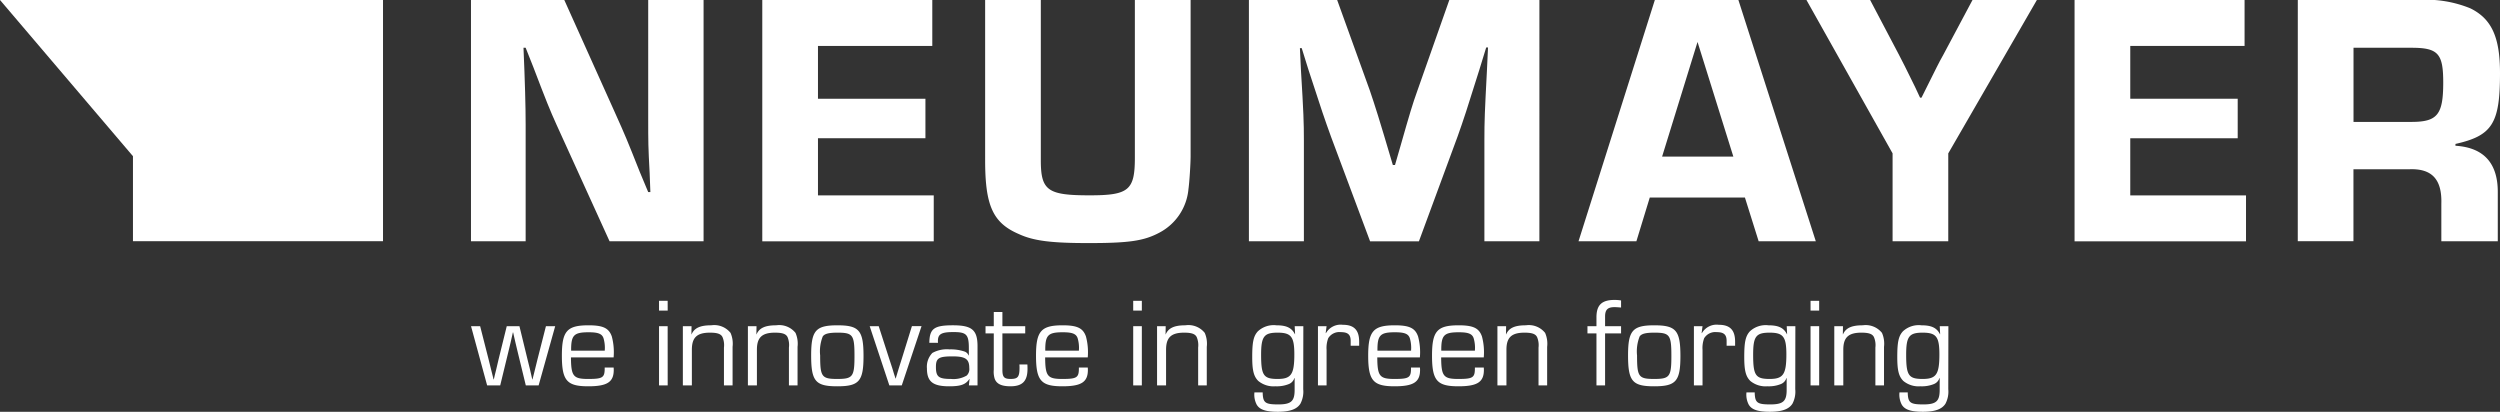
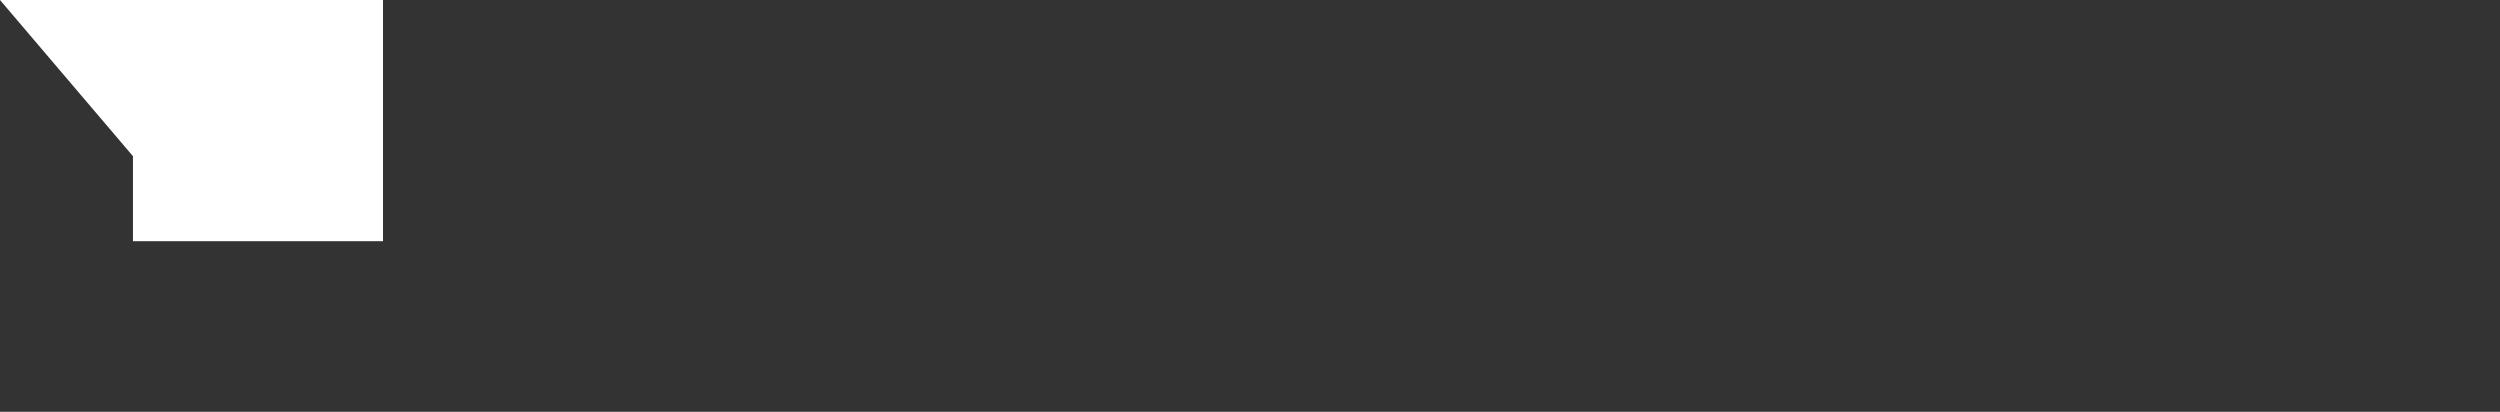
<svg xmlns="http://www.w3.org/2000/svg" width="246.953" height="40.677" viewBox="0 0 246.953 40.677">
  <rect x="0" y="0" width="246.953" height="40.677" fill="#333333" stroke="none" />
  <defs>
    <clipPath id="a">
-       <path data-name="Rechteck 133" fill="none" d="M0 0h246.953v40.677H0z" />
-     </clipPath>
+       </clipPath>
  </defs>
  <g data-name="Gruppe 896">
    <path data-name="Pfad 3385" d="M0 0l13.134 15.429v8.4h24.7V0z" fill="#fff" />
    <g data-name="Gruppe 895">
      <g data-name="Gruppe 894" clip-path="url(#a)" fill="#fff">
-         <path data-name="Pfad 3386" d="M69.5 23.834h-9.286l-5.252-11.542c-.644-1.429-.965-2.214-2.287-5.681l-.751-1.893h-.213c.142 3.286.213 5.788.213 7.574v11.542h-5.4V0h9.218l4.967 11.042c1.108 2.466 1.18 2.644 2.5 5.967l.822 1.966h.214l-.071-1.859c-.143-2.679-.143-3-.143-5.537V0H69.5z" />
        <path data-name="Pfad 3387" d="M80.8 9.755h10.615v3.9H80.8V19.3h11.436v4.539H75.3V0h16.793v4.538H80.8z" />
-         <path data-name="Pfad 3388" d="M117.61 0v15.437c0 .643-.107 2.5-.214 3.252a5.4 5.4 0 01-2.859 4.287c-1.536.822-3 1.036-7 1.036-3.68 0-5.432-.214-6.9-.894-2.573-1.106-3.324-2.822-3.324-7.288V0h5.5v15.83c0 3 .678 3.465 4.823 3.465 3.859 0 4.467-.5 4.467-3.716V0z" />
+         <path data-name="Pfad 3388" d="M117.61 0c0 .643-.107 2.5-.214 3.252a5.4 5.4 0 01-2.859 4.287c-1.536.822-3 1.036-7 1.036-3.68 0-5.432-.214-6.9-.894-2.573-1.106-3.324-2.822-3.324-7.288V0h5.5v15.83c0 3 .678 3.465 4.823 3.465 3.859 0 4.467-.5 4.467-3.716V0z" />
        <path data-name="Pfad 3389" d="M152.062 23.834h-5.432v-10c0-1.929.036-2.751.251-6.861l.107-2.286h-.179L146.13 6.9c-1.215 3.894-1.572 4.966-2.144 6.573l-3.823 10.363h-4.824l-3.858-10.326c-.644-1.787-.93-2.609-2.216-6.575l-.679-2.18h-.179l.107 2.252c.25 4.073.286 5.145.286 6.824v10h-5.431V0h8.718l3.213 8.9c.535 1.573.893 2.681 2.287 7.4h.213l.537-1.858c.929-3.253 1.179-4.109 1.679-5.5L143.165 0h8.9z" />
        <path data-name="Pfad 3390" d="M162.967 19.51l-1.322 4.323h-5.717L163.467 0h8.254l7.646 23.833h-5.645l-1.357-4.323zm4.717-15.365l-3.5 11.327h7.039z" />
        <path data-name="Pfad 3391" d="M192.452 15.151v8.682h-5.5v-8.682L178.444 0h6.29l2.858 5.431c.357.679.607 1.179 1.573 3.145l.5 1.072h.143l.535-1.072c.929-1.858 1.144-2.322 1.609-3.145L194.846 0h6.36z" />
-         <path data-name="Pfad 3392" d="M210.43 9.755h10.613v3.9H210.43V19.3h11.434v4.539h-16.936V0h16.793v4.538H210.43z" />
        <path data-name="Pfad 3393" d="M226.98 0h11.862a11.555 11.555 0 015.181.823c2.109 1.036 2.93 2.858 2.93 6.395 0 4.967-.75 6.182-4.4 7v.18c2.824.178 4.217 1.751 4.181 4.681v4.752h-5.575v-3.713c.072-2.394-.928-3.467-3.108-3.4h-5.574v7.111h-5.5zm11.22 12.042c2.572 0 3.145-.714 3.145-3.894 0-2.859-.5-3.43-3.145-3.43h-5.717v7.324z" />
        <path data-name="Pfad 3394" d="M53.206 38.071H51.94l-.788-3.245-.239-1-.112-.489-.113-.5h-.025l-.113.5-.112.5-.239.989-.788 3.245H48.12l-1.591-5.85h.9l.827 3.244.25 1.015.125.5.126.5h.024l.114-.5.125-.5.238-1.015.8-3.244h1.253l.789 3.244.251 1.015.113.5.113.5h.023l.126-.5.125-.5.25-1.015.827-3.244h.915z" />
        <path data-name="Pfad 3395" d="M60.614 36.305a2.187 2.187 0 01.012.238c0 1.2-.65 1.616-2.517 1.616-2.117 0-2.606-.564-2.606-3.031 0-2.418.5-2.994 2.631-2.994 1.441 0 2.017.275 2.305 1.115a6.051 6.051 0 01.175 2.054H56.4c.013 1.853.226 2.13 1.691 2.13s1.654-.126 1.641-1.128zm-.877-1.666a3.345 3.345 0 00-.125-1.24c-.15-.426-.526-.577-1.465-.577-1.466 0-1.742.289-1.729 1.817z" />
        <path data-name="Pfad 3396" d="M65.955 30.68H65.1v-.965h.852zm0 7.391H65.1v-5.85h.852z" />
        <path data-name="Pfad 3397" d="M68.311 32.221l-.012.8.012.012c.275-.639.852-.9 1.954-.9a2.057 2.057 0 011.9.752 2.661 2.661 0 01.2 1.378v3.808h-.852v-3.734a2.049 2.049 0 00-.138-1.027c-.15-.325-.514-.45-1.24-.45-1.29 0-1.791.476-1.791 1.691v3.52h-.89v-5.85z" />
        <path data-name="Pfad 3398" d="M74.729 32.221l-.012.8.012.012c.275-.639.852-.9 1.954-.9a2.057 2.057 0 011.9.752 2.661 2.661 0 01.2 1.378v3.808h-.852v-3.734a2.048 2.048 0 00-.131-1.027c-.15-.325-.514-.45-1.24-.45-1.29 0-1.791.476-1.791 1.691v3.52h-.89v-5.85z" />
        <path data-name="Pfad 3399" d="M85.3 35.166c0 2.492-.438 2.993-2.593 2.993s-2.58-.5-2.58-3.057c0-2.455.45-2.968 2.592-2.968s2.581.5 2.581 3.032m-4.033-1.917a3.989 3.989 0 00-.251 1.867c0 2.1.151 2.317 1.691 2.317s1.7-.225 1.7-2.281c0-2.078-.163-2.292-1.692-2.292-.863 0-1.277.114-1.452.389" />
        <path data-name="Pfad 3400" d="M89.078 38.071h-1.227l-1.942-5.85h.891l1.025 3.179.327 1 .15.5.163.5h.012l.15-.5.151-.5.313-.99.99-3.194h.951z" />
-         <path data-name="Pfad 3401" d="M91.8 33.861c.026-1.4.464-1.728 2.331-1.728 1.891 0 2.43.464 2.43 2.079v3.859h-.852l.063-.626-.013-.013c-.363.551-.852.727-1.991.727-1.629 0-2.205-.464-2.205-1.779a1.954 1.954 0 01.538-1.516 2.976 2.976 0 011.7-.351 4.213 4.213 0 011.478.213.648.648 0 01.4.389l.025-.013v-.7c0-1.366-.238-1.6-1.528-1.6-1.178 0-1.528.2-1.528.877v.187zm.652 2.381c0 .977.263 1.19 1.478 1.19a2.581 2.581 0 001.566-.338.881.881 0 00.251-.74c0-.889-.376-1.151-1.654-1.151-1.366 0-1.641.175-1.641 1.039" />
        <path data-name="Pfad 3402" d="M101.273 32.935h-2.255v3.582c0 .726.163.915.814.915.714 0 .877-.2.877-1.115 0-.087 0-.163-.012-.313h.788c.013.176.013.35.013.438 0 1.2-.5 1.716-1.678 1.716-.9 0-1.378-.237-1.566-.751a2.365 2.365 0 01-.088-.89v-3.582h-.814v-.714h.814v-1.4h.852v1.4h2.255z" />
        <path data-name="Pfad 3403" d="M107.45 36.305a2.187 2.187 0 01.012.238c0 1.2-.65 1.616-2.517 1.616-2.117 0-2.606-.564-2.606-3.031 0-2.418.5-2.994 2.631-2.994 1.441 0 2.017.275 2.305 1.115a6.051 6.051 0 01.175 2.054h-4.209c.013 1.853.226 2.13 1.691 2.13s1.654-.126 1.641-1.128zm-.877-1.666a3.345 3.345 0 00-.125-1.24c-.15-.426-.526-.577-1.465-.577-1.466 0-1.742.289-1.729 1.817z" />
        <path data-name="Pfad 3404" d="M112.792 30.68h-.852v-.965h.852zm0 7.391h-.852v-5.85h.852z" />
        <path data-name="Pfad 3405" d="M115.148 32.221l-.012.8.012.012c.275-.639.852-.9 1.954-.9a2.057 2.057 0 011.905.752 2.661 2.661 0 01.2 1.378v3.808h-.852v-3.734a2.049 2.049 0 00-.138-1.027c-.15-.325-.514-.45-1.24-.45-1.29 0-1.791.476-1.791 1.691v3.52h-.89v-5.85z" />
        <path data-name="Pfad 3406" d="M128.734 38.447a2.551 2.551 0 01-.277 1.429c-.35.551-1.052.8-2.23.8-1.2 0-1.815-.213-2.1-.727a2.124 2.124 0 01-.213-1.19h.815c.024 1.028.238 1.19 1.54 1.19 1.266 0 1.616-.313 1.616-1.428v-1.176h-.025a.929.929 0 01-.564.6 3.16 3.16 0 01-1.3.213 2.372 2.372 0 01-1.7-.526c-.45-.451-.6-1.027-.6-2.368 0-1.478.125-2.054.551-2.53a2.294 2.294 0 011.841-.6c.99 0 1.516.25 1.829.889l.013-.013-.038-.788h.853zm-4.16-3.407c0 2.042.239 2.393 1.629 2.393 1.34 0 1.653-.451 1.653-2.431 0-1.741-.313-2.142-1.653-2.142s-1.629.376-1.629 2.18" />
        <path data-name="Pfad 3407" d="M131.041 32.221l-.088.676.026.012a1.672 1.672 0 011.665-.826c1.115 0 1.616.526 1.616 1.666v.4h-.839v-.477c0-.614-.276-.863-.964-.863a1.293 1.293 0 00-1.253.6 2.755 2.755 0 00-.163 1.153v3.508h-.852v-5.85z" />
        <path data-name="Pfad 3408" d="M140.263 36.305a2.189 2.189 0 01.012.238c0 1.2-.65 1.616-2.517 1.616-2.117 0-2.606-.564-2.606-3.031 0-2.418.5-2.994 2.631-2.994 1.441 0 2.017.275 2.3 1.115a6.051 6.051 0 01.175 2.054h-4.209c.013 1.853.226 2.13 1.691 2.13s1.654-.126 1.641-1.128zm-.877-1.666a3.345 3.345 0 00-.125-1.24c-.15-.426-.526-.577-1.465-.577-1.466 0-1.742.289-1.729 1.817z" />
        <path data-name="Pfad 3409" d="M146.568 36.305a2.186 2.186 0 01.012.238c0 1.2-.65 1.616-2.517 1.616-2.117 0-2.606-.564-2.606-3.031 0-2.418.5-2.994 2.631-2.994 1.441 0 2.017.275 2.305 1.115a6.052 6.052 0 01.175 2.054h-4.209c.013 1.853.226 2.13 1.691 2.13s1.654-.126 1.641-1.128zm-.877-1.666a3.344 3.344 0 00-.125-1.24c-.15-.426-.526-.577-1.465-.577-1.466 0-1.742.289-1.729 1.817z" />
        <path data-name="Pfad 3410" d="M148.775 32.221l-.012.8.012.012c.275-.639.852-.9 1.954-.9a2.057 2.057 0 011.9.752 2.661 2.661 0 01.2 1.378v3.808h-.852v-3.734a2.049 2.049 0 00-.138-1.027c-.15-.325-.514-.45-1.24-.45-1.29 0-1.791.476-1.791 1.691v3.52h-.89v-5.85z" />
-         <path data-name="Pfad 3411" d="M157.7 32.935h-.889v-.714h.889v-.877c0-1.215.526-1.717 1.791-1.717a4.17 4.17 0 01.64.051v.7c-.315-.025-.477-.038-.652-.038-.676 0-.927.263-.927.927v.953h1.579v.714h-1.579v5.136h-.852z" />
        <path data-name="Pfad 3412" d="M165.994 35.166c0 2.492-.438 2.993-2.593 2.993s-2.58-.5-2.58-3.057c0-2.455.45-2.968 2.592-2.968s2.581.5 2.581 3.032m-4.033-1.917a3.989 3.989 0 00-.251 1.867c0 2.1.151 2.317 1.691 2.317s1.7-.225 1.7-2.281c0-2.078-.163-2.292-1.692-2.292-.863 0-1.277.114-1.452.389" />
        <path data-name="Pfad 3413" d="M168.178 32.221l-.089.676.026.012a1.674 1.674 0 011.666-.826c1.114 0 1.615.526 1.615 1.666v.4h-.839v-.477c0-.614-.276-.863-.964-.863a1.294 1.294 0 00-1.253.6 2.759 2.759 0 00-.162 1.153v3.508h-.852v-5.85z" />
        <path data-name="Pfad 3414" d="M177.337 38.447a2.553 2.553 0 01-.276 1.429c-.351.551-1.053.8-2.23.8-1.2 0-1.815-.213-2.1-.727a2.115 2.115 0 01-.213-1.19h.814c.024 1.028.238 1.19 1.54 1.19 1.266 0 1.616-.313 1.616-1.428v-1.176h-.024a.928.928 0 01-.565.6 3.154 3.154 0 01-1.3.213 2.375 2.375 0 01-1.7-.526c-.45-.451-.6-1.027-.6-2.368 0-1.478.125-2.054.551-2.53a2.294 2.294 0 011.841-.6c.991 0 1.517.25 1.829.889l.013-.013-.038-.788h.853zm-4.159-3.407c0 2.042.239 2.393 1.629 2.393 1.339 0 1.653-.451 1.653-2.431 0-1.741-.314-2.142-1.653-2.142-1.355 0-1.629.376-1.629 2.18" />
        <path data-name="Pfad 3415" d="M179.7 30.68h-.852v-.965h.852zm0 7.391h-.852v-5.85h.852z" />
        <path data-name="Pfad 3416" d="M182.051 32.221l-.012.8.012.012c.275-.639.852-.9 1.954-.9a2.057 2.057 0 011.9.752 2.661 2.661 0 01.2 1.378v3.808h-.852v-3.734a2.049 2.049 0 00-.138-1.027c-.15-.325-.514-.45-1.24-.45-1.29 0-1.791.476-1.791 1.691v3.52h-.89v-5.85z" />
        <path data-name="Pfad 3417" d="M192.453 38.447a2.551 2.551 0 01-.277 1.429c-.35.551-1.052.8-2.23.8-1.2 0-1.815-.213-2.1-.727a2.124 2.124 0 01-.213-1.19h.815c.024 1.028.238 1.19 1.54 1.19 1.266 0 1.616-.313 1.616-1.428v-1.176h-.025a.929.929 0 01-.564.6 3.16 3.16 0 01-1.3.213 2.372 2.372 0 01-1.7-.526c-.45-.451-.6-1.027-.6-2.368 0-1.478.125-2.054.551-2.53a2.294 2.294 0 011.841-.6c.99 0 1.516.25 1.829.889l.013-.013-.038-.788h.853zm-4.16-3.407c0 2.042.239 2.393 1.629 2.393 1.34 0 1.653-.451 1.653-2.431 0-1.741-.313-2.142-1.653-2.142s-1.629.376-1.629 2.18" />
      </g>
    </g>
  </g>
</svg>